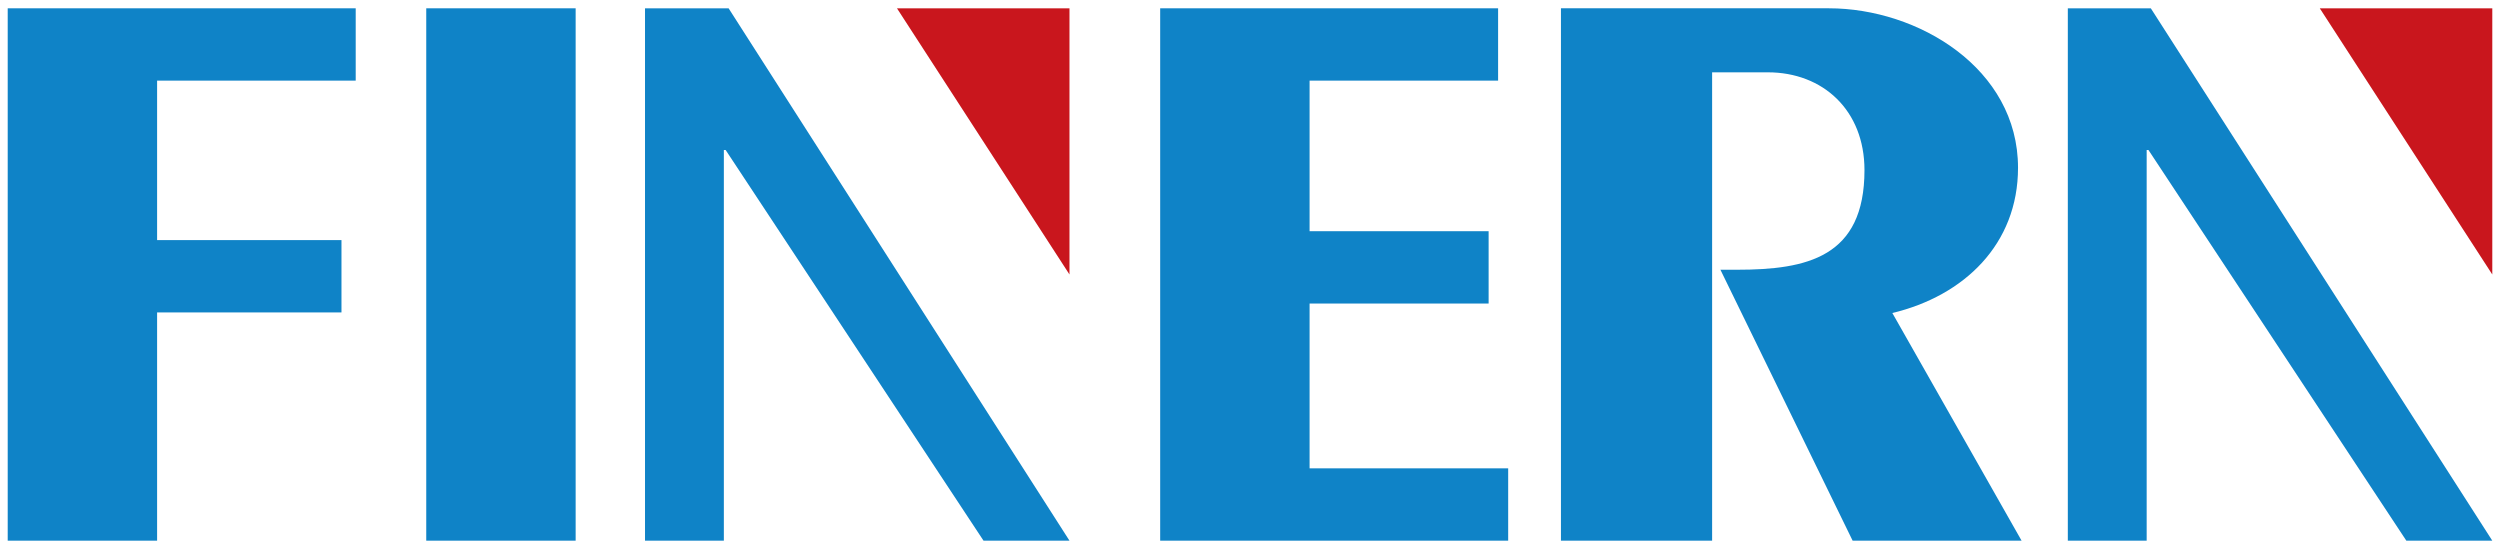
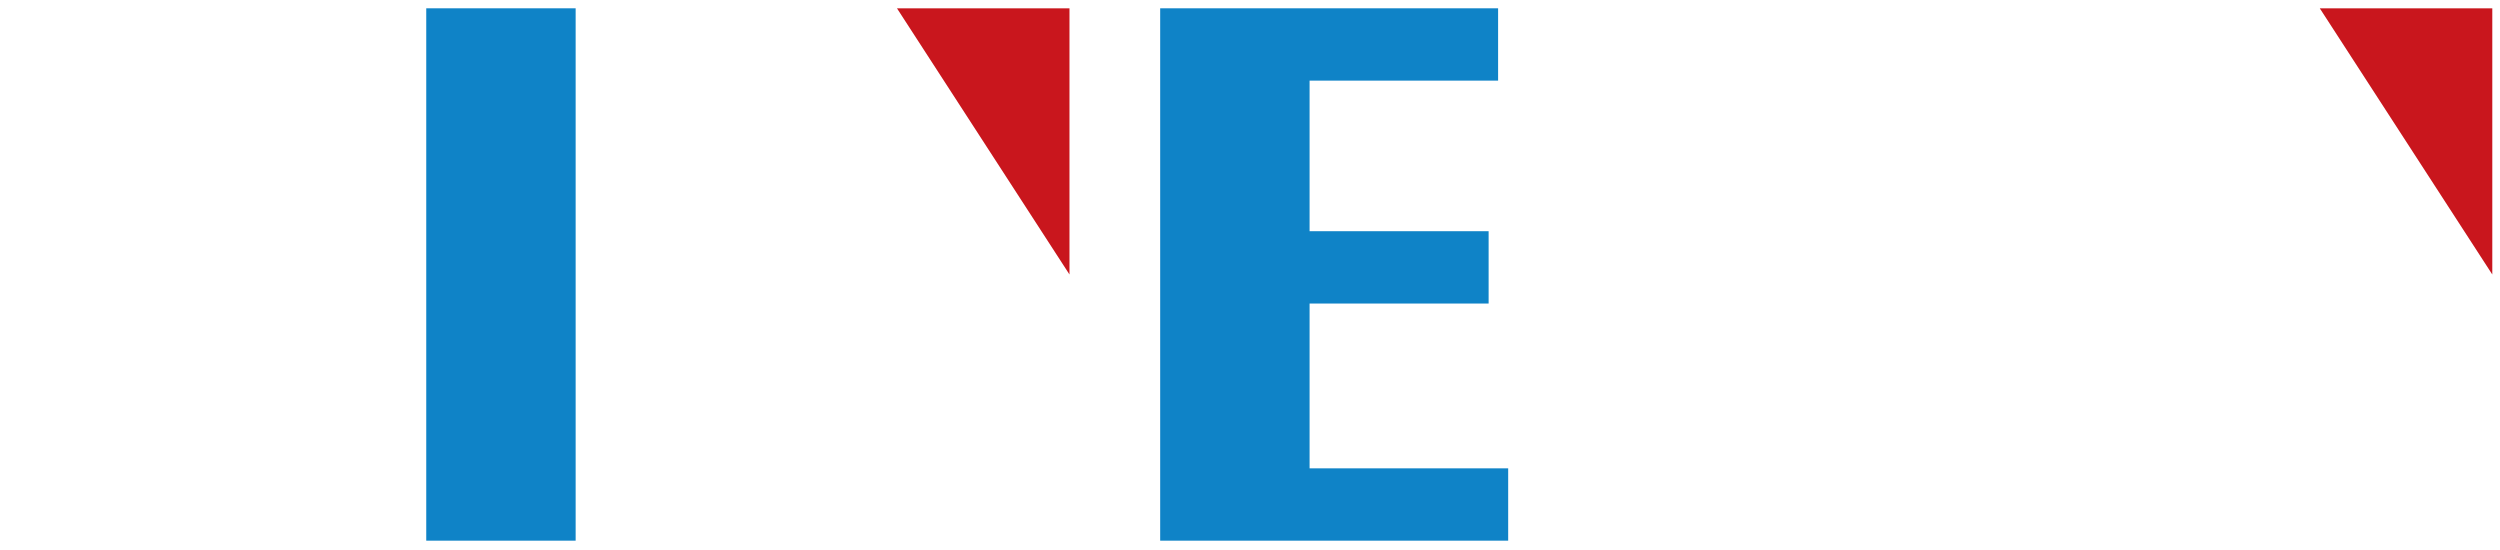
<svg xmlns="http://www.w3.org/2000/svg" version="1.1" id="图层_1" x="0px" y="0px" viewBox="0 0 421.7 92.7" style="enable-background:new 0 0 421.7 92.7;" xml:space="preserve">
  <style type="text/css">
	.st0{fill-rule:evenodd;clip-rule:evenodd;fill:#C9161D;}
	.st1{fill-rule:evenodd;clip-rule:evenodd;fill:#0F83C7;}
</style>
  <path class="st0" d="M420.4,46.3V1.4h-29.1L420.4,46.3z M180.4,46.3V1.4h-29.1L180.4,46.3z" />
-   <polygon class="st1" points="348.8,91.2 362.1,91.2 362.1,25.3 362.4,25.3 405.9,91.2 420.4,91.2 362.8,1.4 348.8,1.4 " />
-   <polygon class="st1" points="26.5,91.2 26.5,52.7 57.6,52.7 57.6,40.5 49.2,40.5 26.5,40.5 26.5,13.6 49.2,13.6 60,13.6 60,1.4   1.3,1.4 1.3,13.6 1.3,40.5 1.3,91.2 " />
  <rect x="71.9" y="1.4" class="st1" width="25.2" height="89.8" />
-   <polygon class="st1" points="108.8,91.2 122.1,91.2 122.1,25.3 122.4,25.3 165.9,91.2 180.4,91.2 122.9,1.4 108.8,1.4 " />
  <polygon class="st1" points="254.4,91.2 254.4,79 220.9,79 220.9,51.2 251.1,51.2 251.1,39 220.9,39 220.9,13.6 252.7,13.6   252.7,1.4 195.7,1.4 195.7,91.2 " />
-   <path class="st1" d="M288.8,91.2v-79h9.4c9.3,0,16.3,6.4,16.3,16.5c0,14.7-9.7,16.8-21.5,16.8h-2.8l22.3,45.7h28.5l-21.8-38.4  c12.1-2.9,21.2-11.6,21.2-24.5c0-16.8-16.9-26.9-31.9-26.9h-45.2v89.8H288.8z" />
</svg>